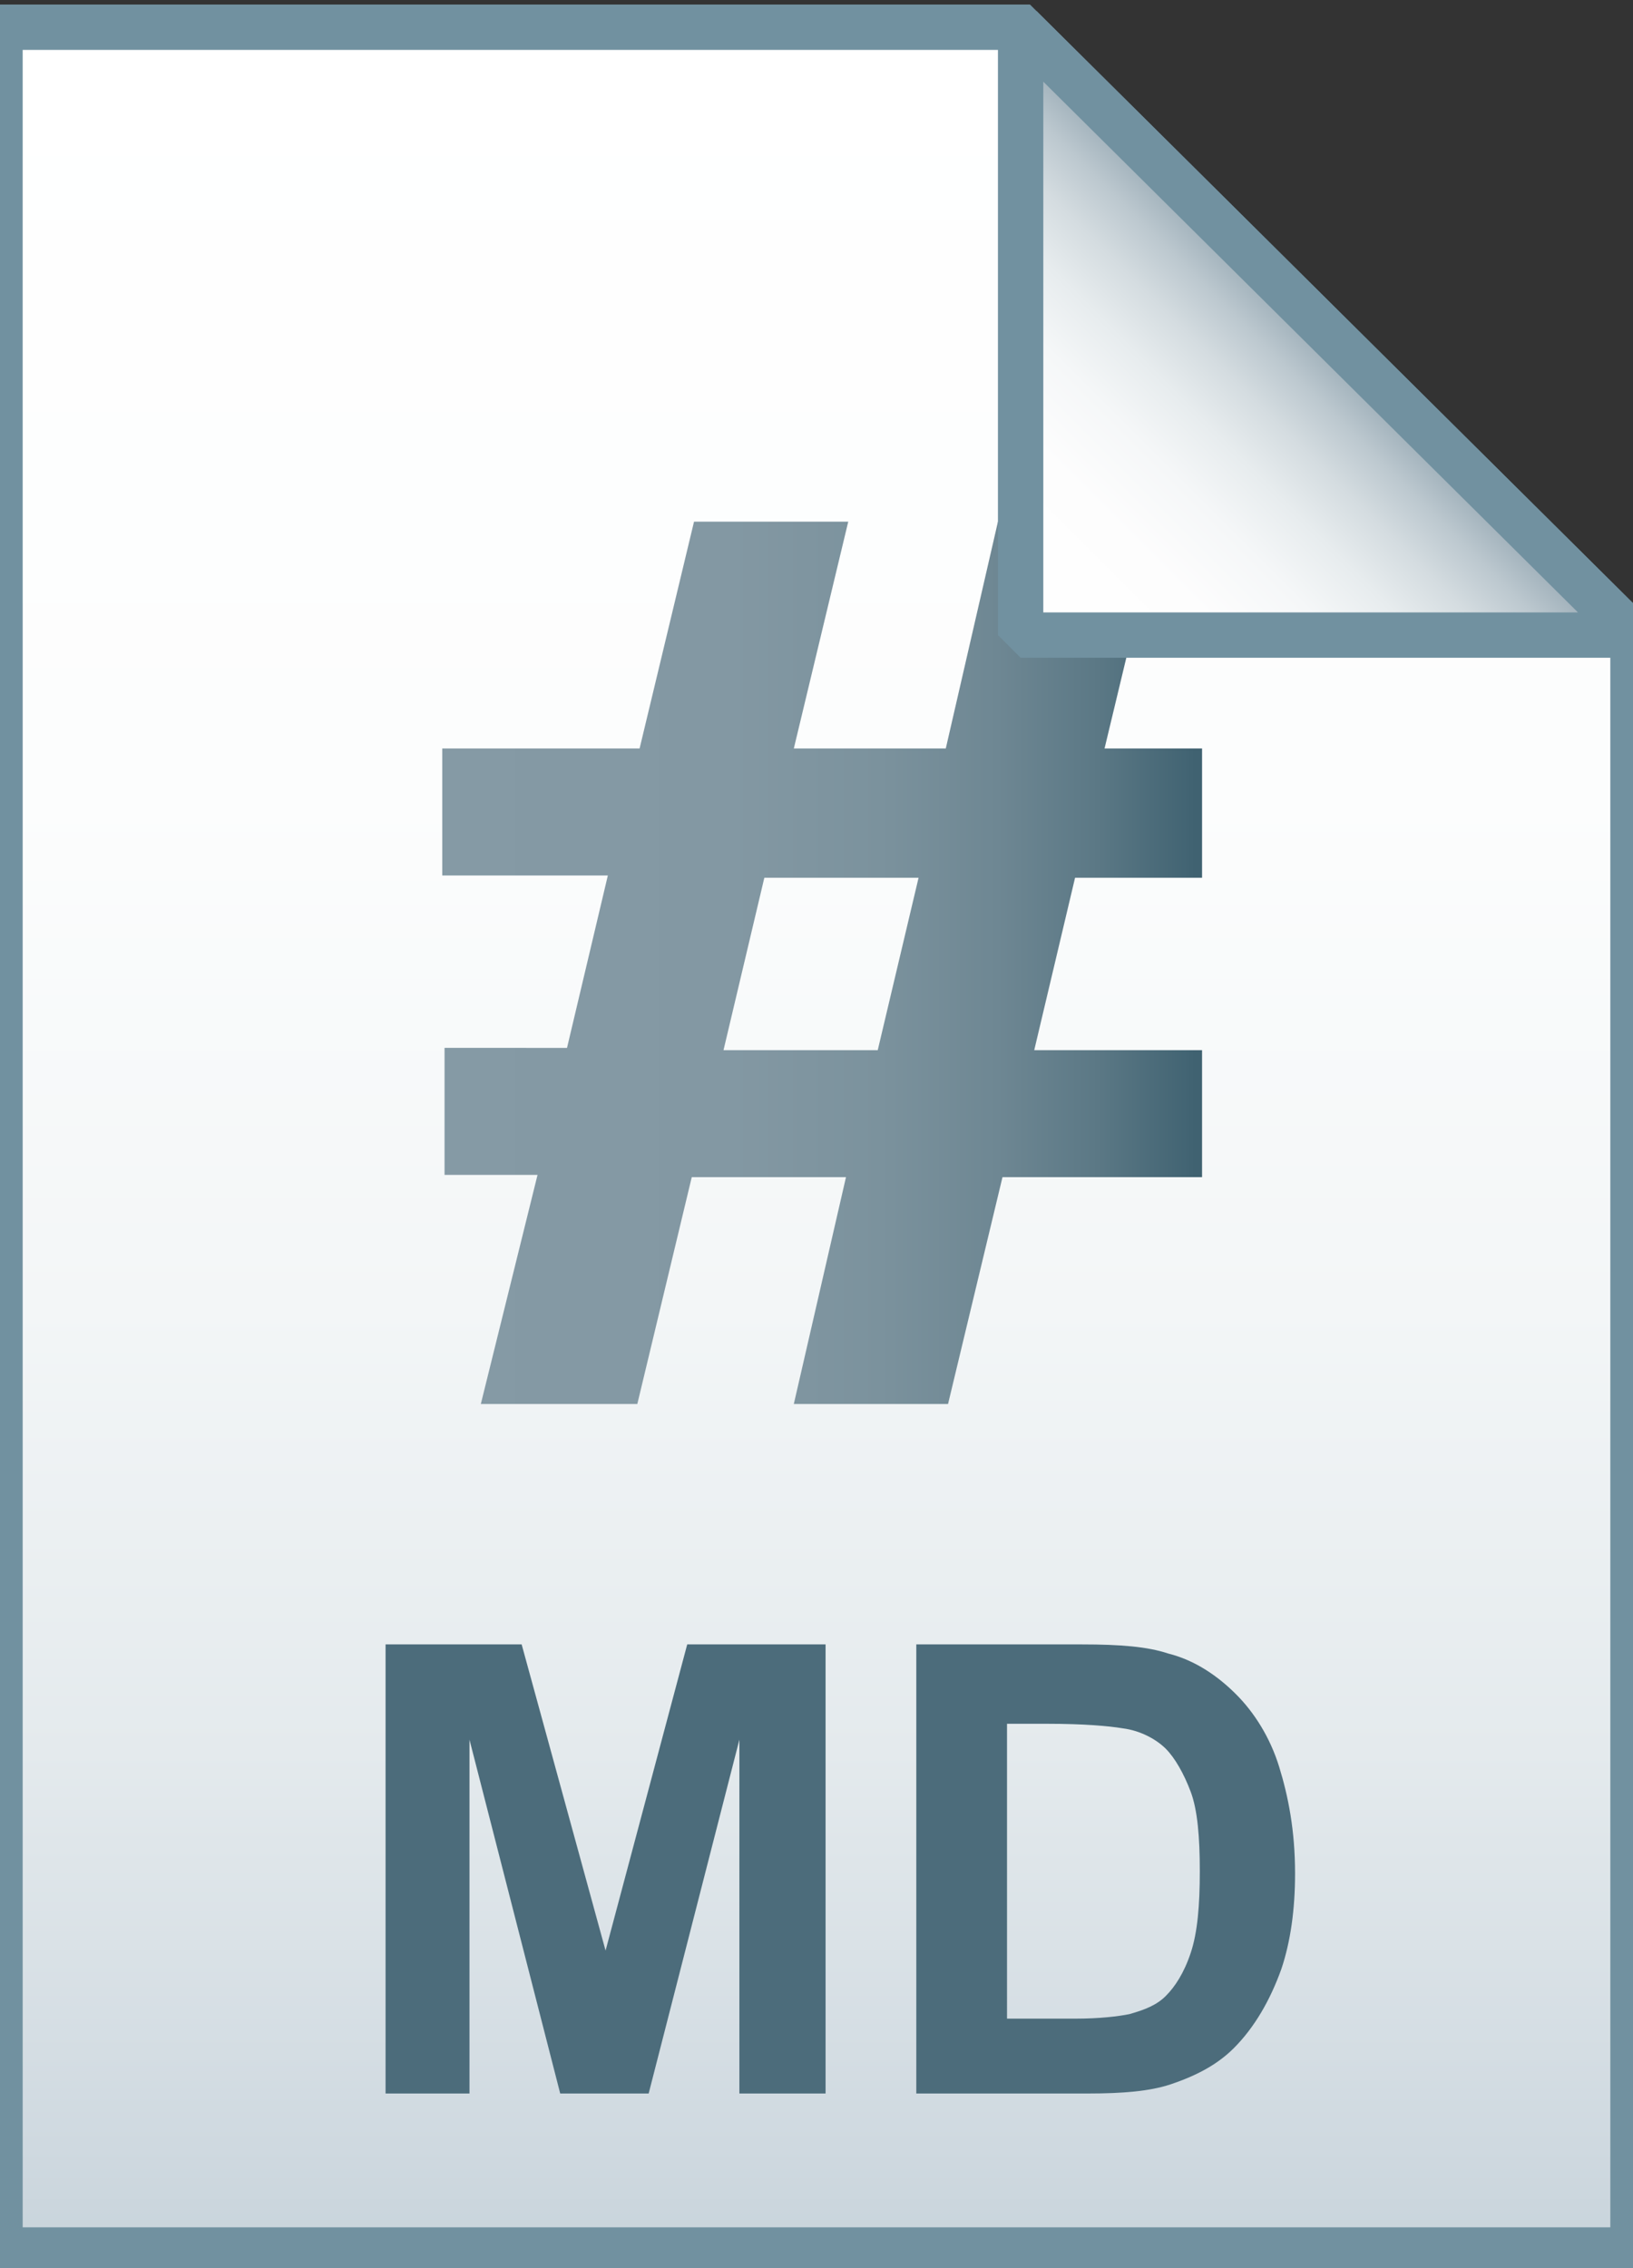
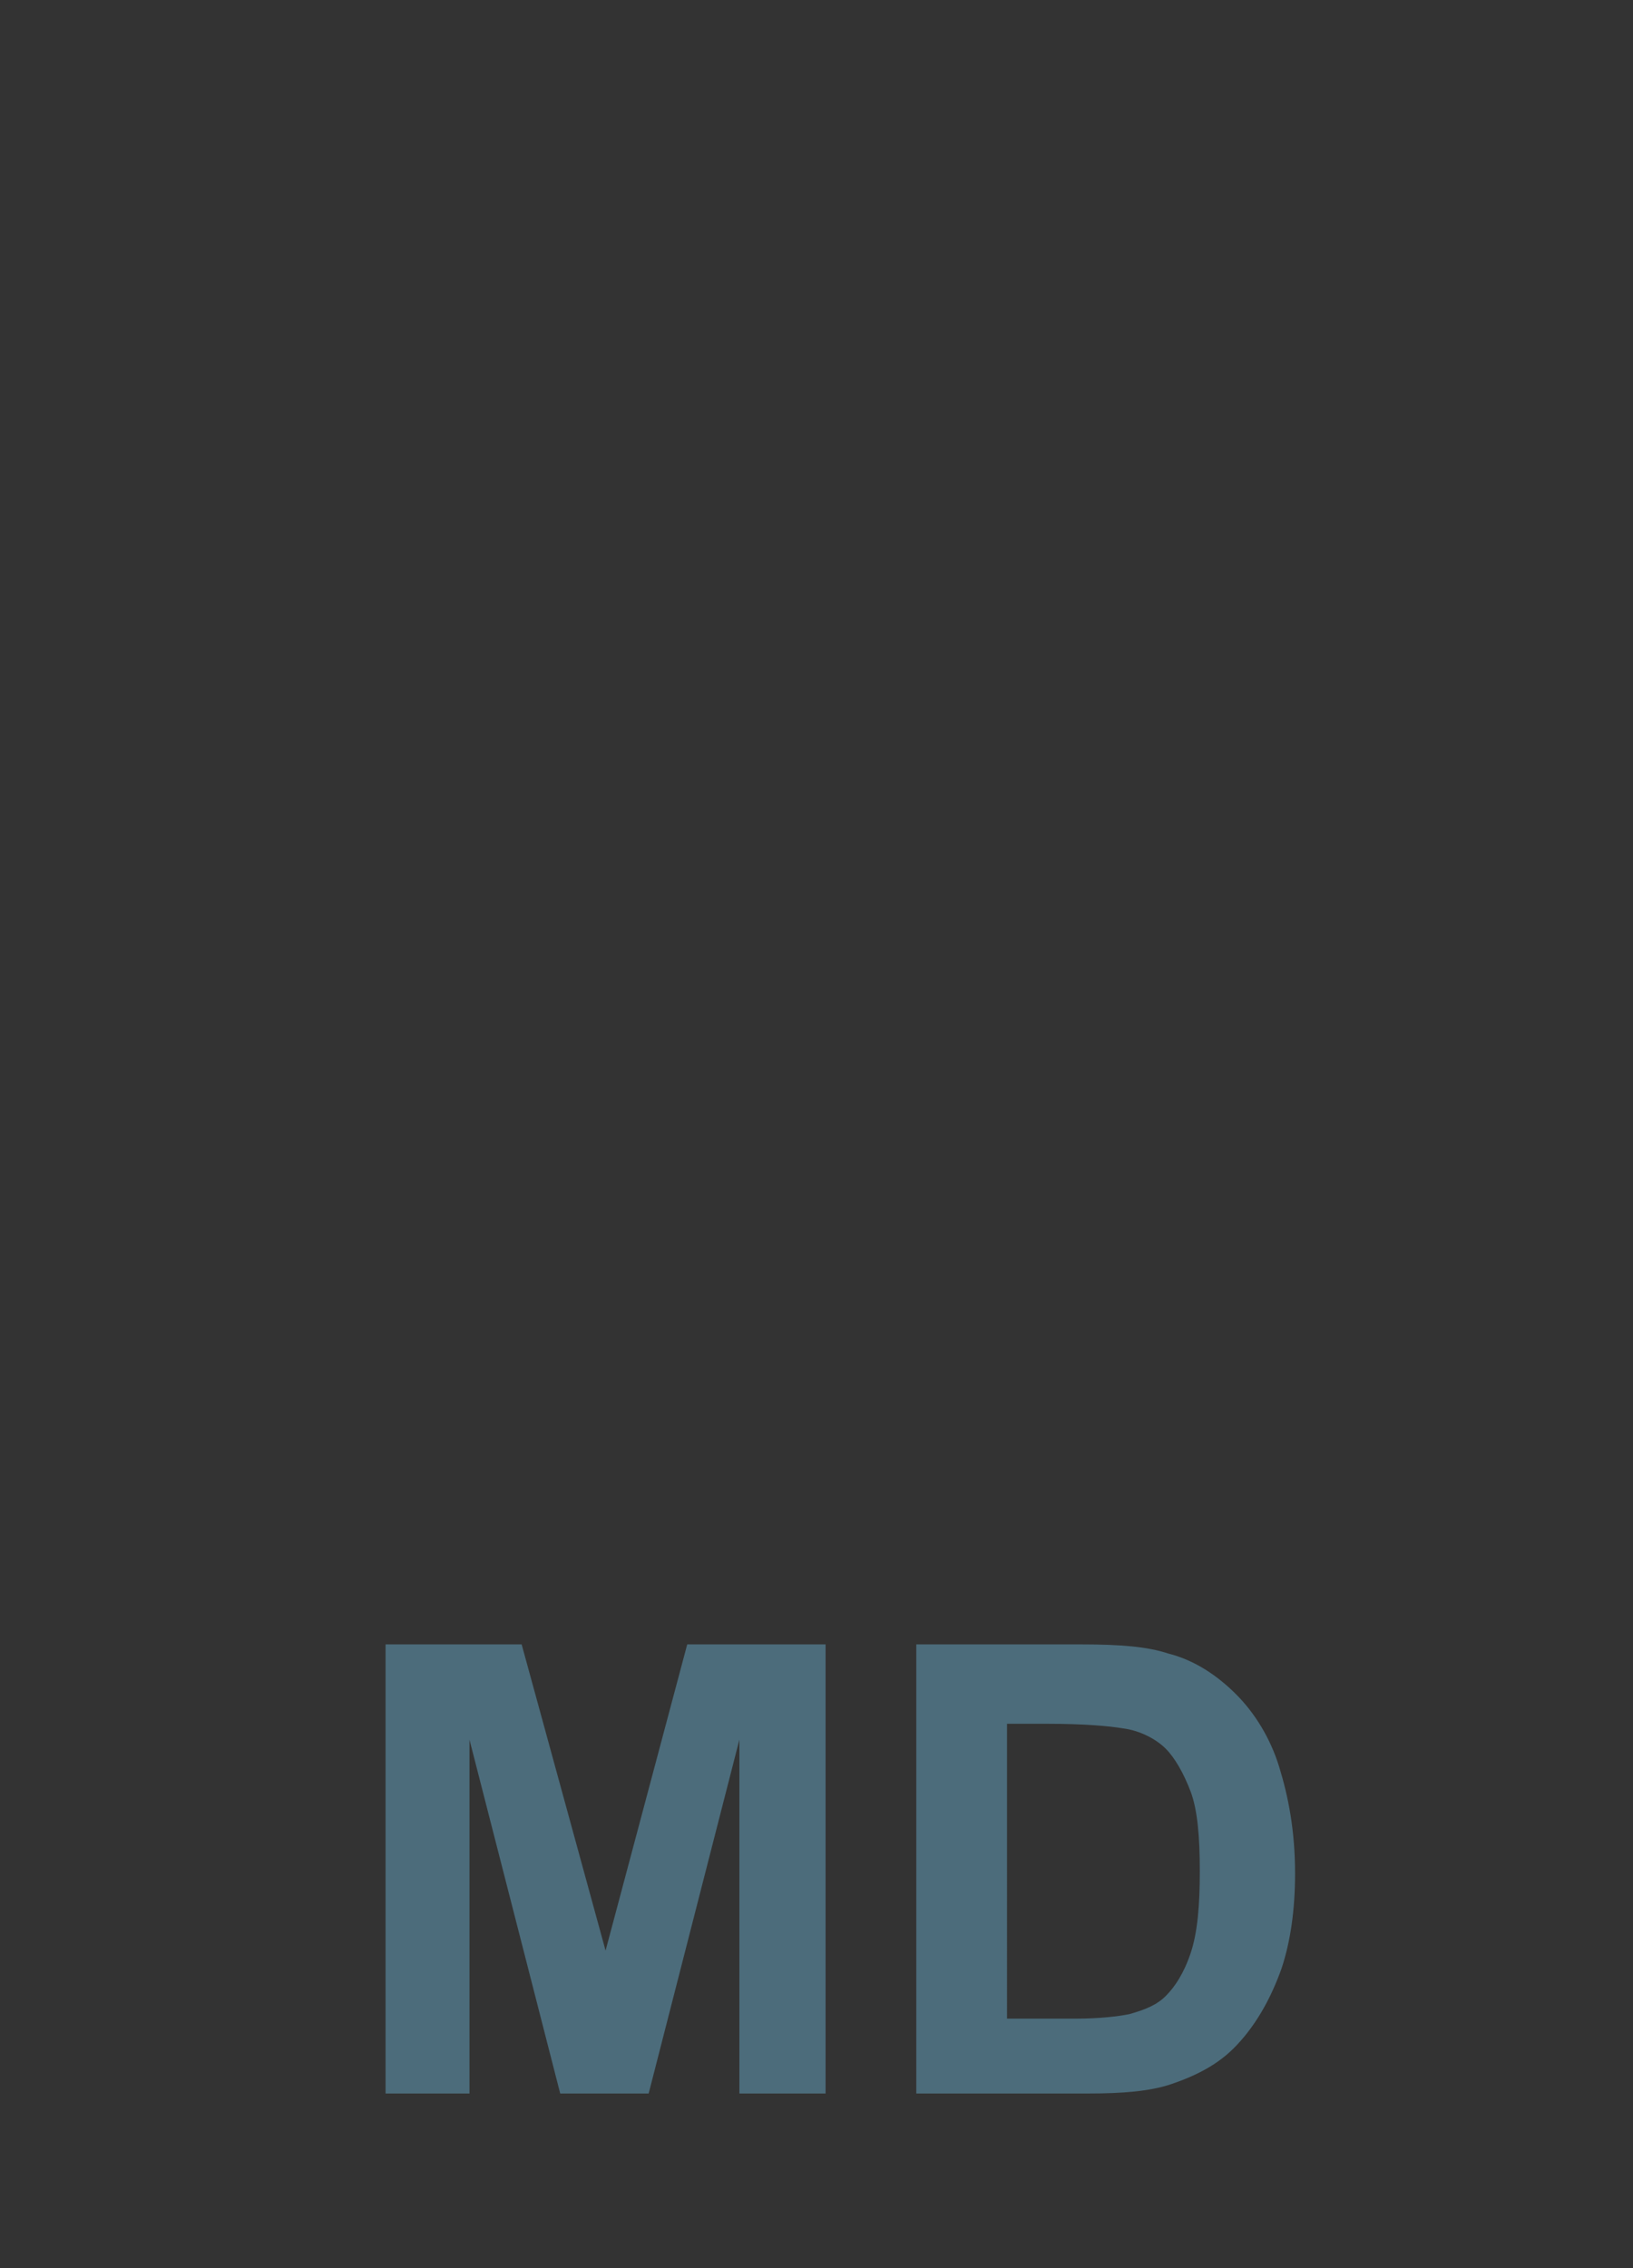
<svg xmlns="http://www.w3.org/2000/svg" id="Layer_2" viewBox="0 0 72 100">
  <rect x="0" y="0" width="72" height="100" fill="#333333" stroke="none" />
  <style>.st0{fill:url(#SVGID_1_);stroke:#7191a0;stroke-width:2}.st1{fill:#4c6c7b}.st2{fill:url(#SVGID_2_)}.st3{fill:url(#SVGID_3_);stroke:#7191a0;stroke-width:2;stroke-linejoin:bevel}</style>
  <linearGradient id="SVGID_1_" gradientUnits="userSpaceOnUse" x1="36" y1="99.25" x2="36" y2="1.25">
    <stop offset="0" stop-color="#c8d4db" />
    <stop offset=".047" stop-color="#cfd9e0" />
    <stop offset=".225" stop-color="#e4eaed" />
    <stop offset=".424" stop-color="#f3f6f7" />
    <stop offset=".655" stop-color="#fcfdfd" />
    <stop offset="1" stop-color="#fff" />
  </linearGradient>
-   <path class="st0" d="M45 1.2L72 28v71.2H0v-98z" />
  <path class="st1" d="M17 92.3V72.5h6L26.7 86l3.6-13.5h6.1v19.8h-3.8V76.7l-4 15.6h-3.9l-4-15.6v15.6H17zm23.3-19.8h7.4c1.7 0 2.9.1 3.8.4 1.2.3 2.2 1 3 1.8s1.5 1.9 1.9 3.2.7 2.8.7 4.7c0 1.6-.2 3-.6 4.2-.5 1.4-1.2 2.6-2.1 3.5-.7.7-1.6 1.2-2.8 1.6-.9.3-2.1.4-3.6.4h-7.6V72.5zm4.1 3.3V89h3c1.1 0 1.9-.1 2.4-.2.7-.2 1.2-.4 1.6-.8.4-.4.8-1 1.1-1.9s.4-2.1.4-3.6-.1-2.7-.4-3.5c-.3-.8-.7-1.5-1.1-1.9s-1.1-.8-1.9-.9c-.6-.1-1.7-.2-3.3-.2h-1.8z" />
  <linearGradient id="SVGID_2_" gradientUnits="userSpaceOnUse" x1="19.555" y1="42.417" x2="53" y2="42.417">
    <stop offset="0" stop-color="#859aa5" />
    <stop offset=".379" stop-color="#8398a3" />
    <stop offset=".576" stop-color="#7b929d" />
    <stop offset=".73" stop-color="#6e8793" />
    <stop offset=".863" stop-color="#5b7885" />
    <stop offset=".981" stop-color="#426473" />
    <stop offset=".99" stop-color="#406271" />
  </linearGradient>
-   <path class="st2" d="M23.7 51.8h-4.1v-5.6H25l1.8-7.6h-7.3V33h8.7l2.4-10h6.8L35 33h6.7L44 23h7.1l-2.4 10H53v5.7h-5.6l-1.8 7.6H53v5.6h-8.8l-2.4 10H35l2.3-10h-6.8l-2.4 10h-6.9l2.5-10.1zm10-13.1l-1.8 7.6h6.8l1.8-7.6h-6.8z" />
  <linearGradient id="SVGID_3_" gradientUnits="userSpaceOnUse" x1="45.068" y1="28.046" x2="58.568" y2="14.546">
    <stop offset="0" stop-color="#fff" />
    <stop offset=".335" stop-color="#fdfdfd" />
    <stop offset=".51" stop-color="#f5f7f8" />
    <stop offset=".647" stop-color="#e7ecee" />
    <stop offset=".765" stop-color="#d4dce0" />
    <stop offset=".87" stop-color="#bcc8cf" />
    <stop offset=".966" stop-color="#9eafb9" />
    <stop offset="1" stop-color="#91a5b0" />
  </linearGradient>
-   <path class="st3" d="M45 1.2L72 28H45z" />
+   <path class="st3" d="M45 1.2H45z" />
</svg>